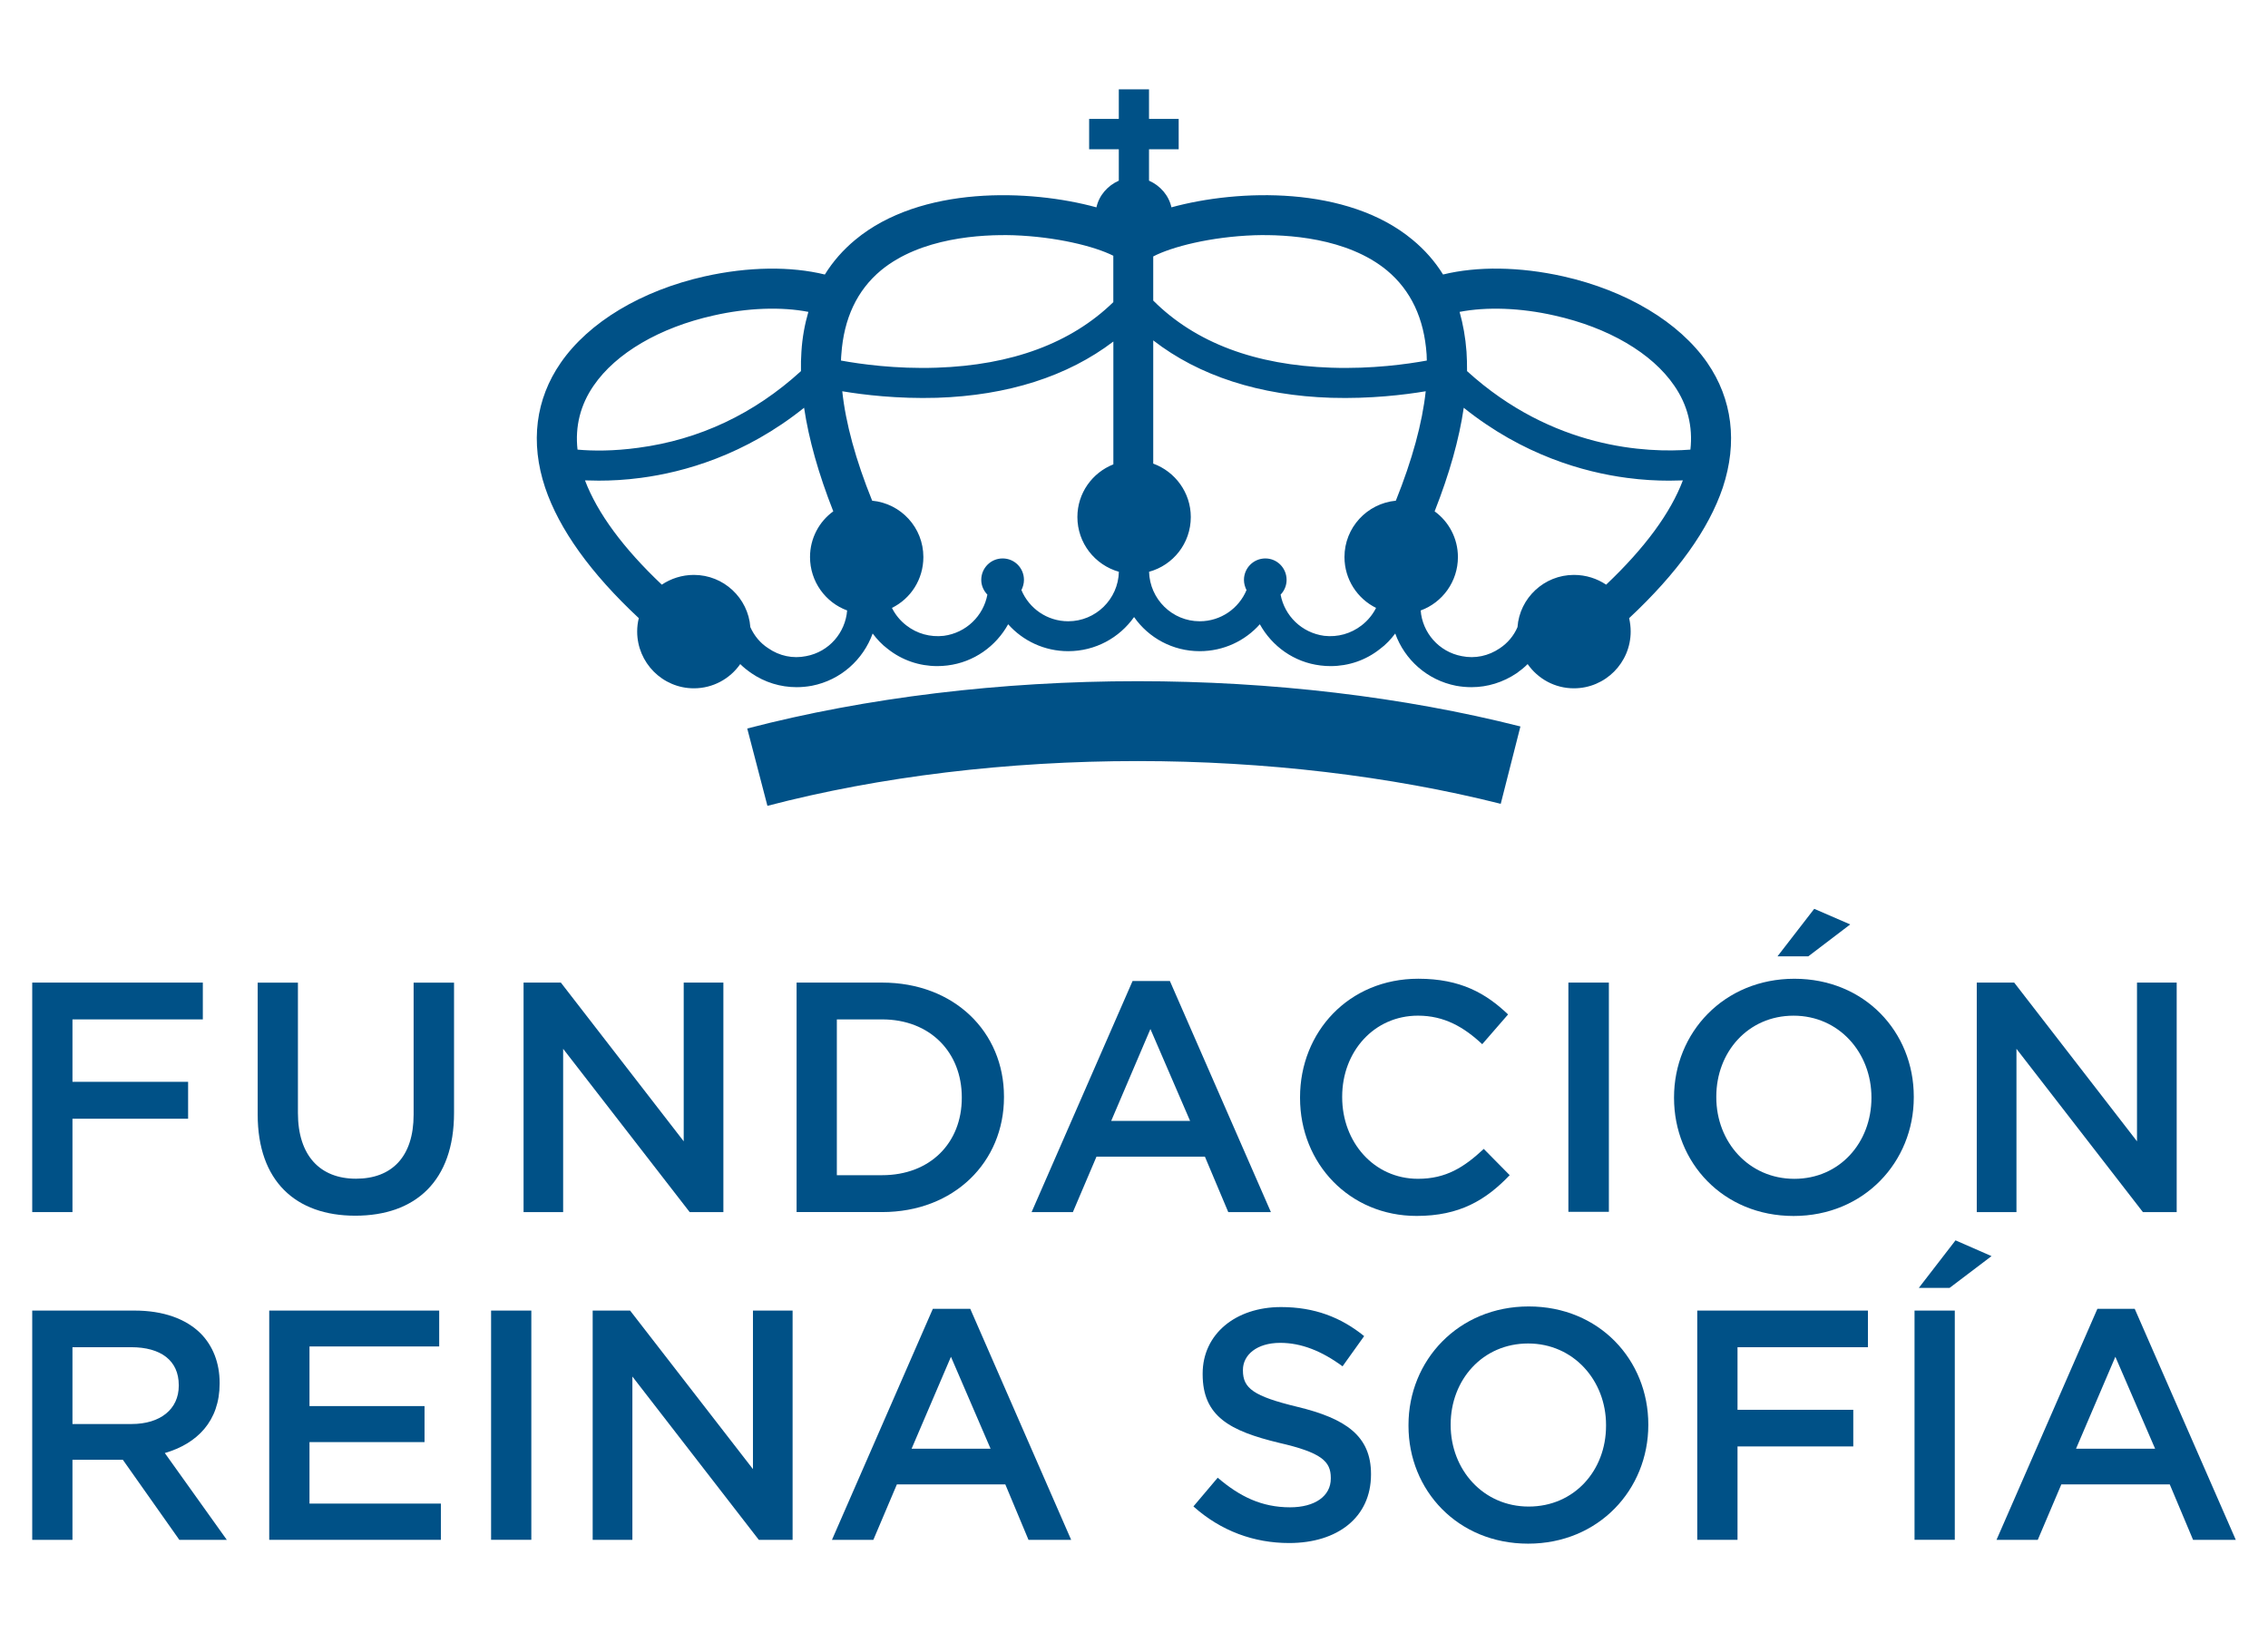
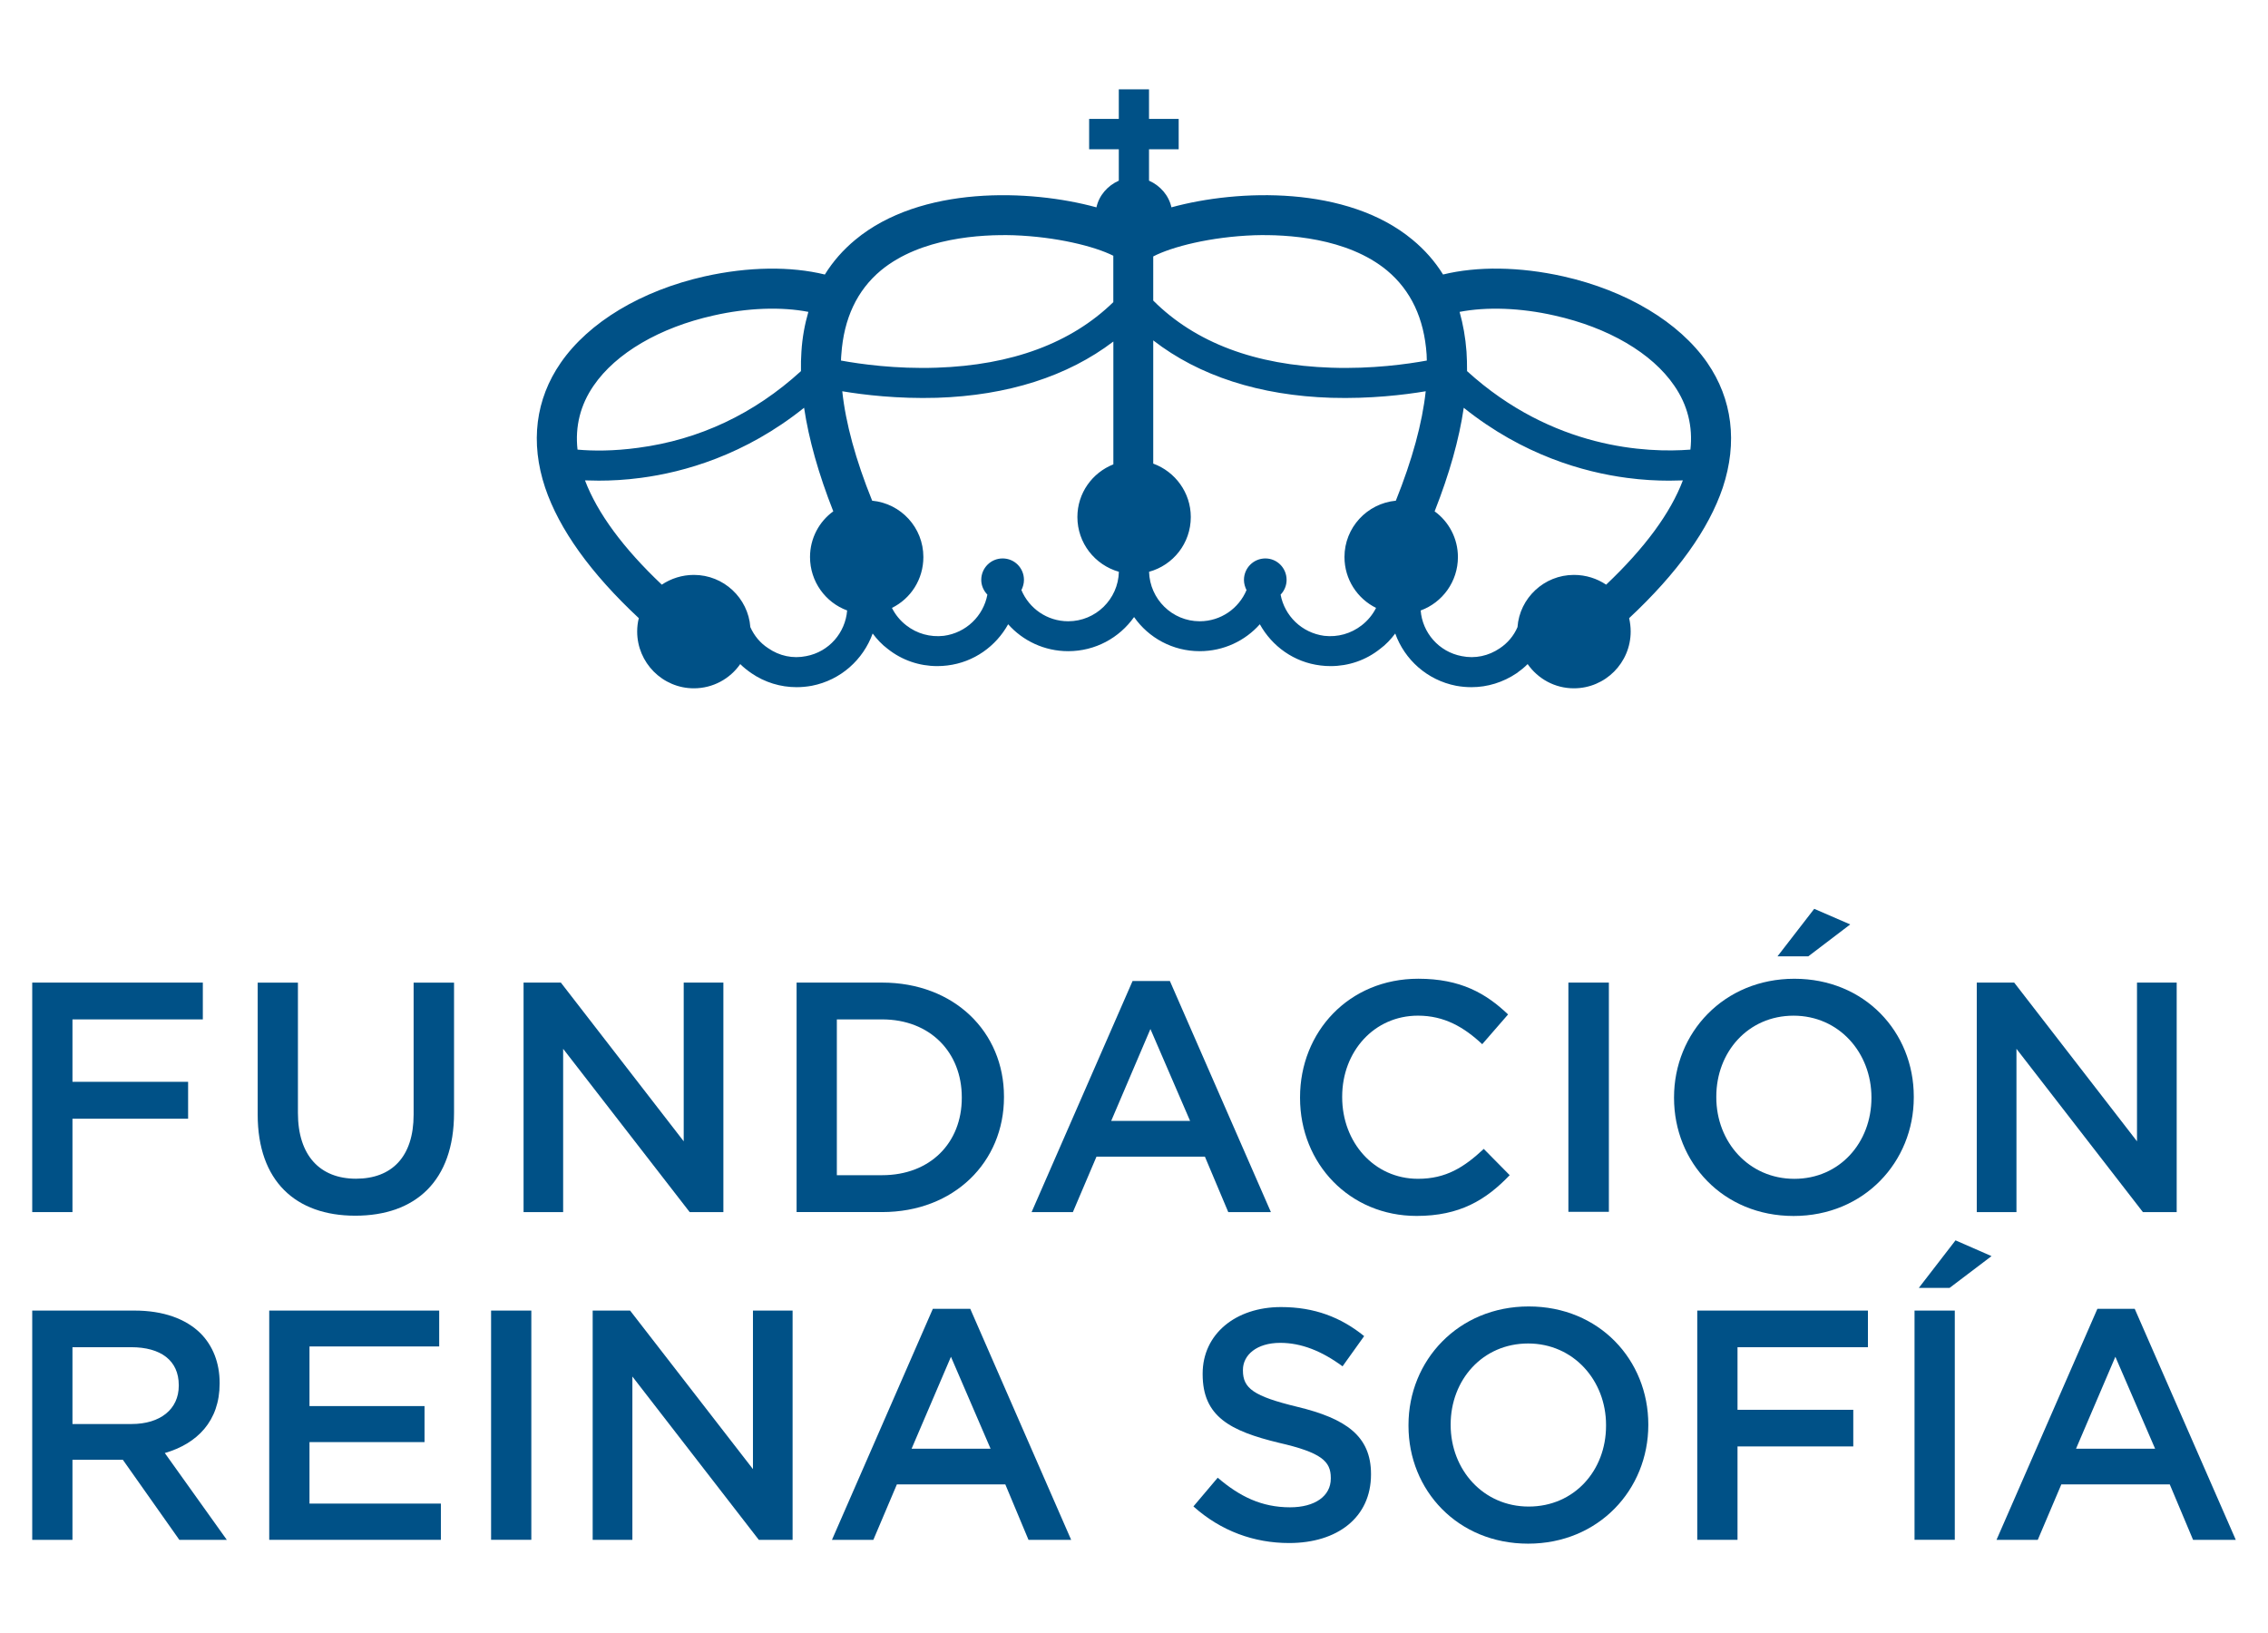
<svg xmlns="http://www.w3.org/2000/svg" version="1.1" id="Layer_1" x="0px" y="0px" width="100px" height="72px" viewBox="0 0 100 72" enable-background="new 0 0 100 72" xml:space="preserve">
  <g>
    <polygon fill="#005187" points="1.421,43.323 8.943,43.323 8.943,44.946 3.195,44.946 3.195,47.698 8.294,47.698 8.294,49.325    3.195,49.325 3.195,53.442 1.421,53.442  " />
    <path fill="#005187" d="M11.362,49.144v-5.82h1.774v5.748c0,1.877,0.975,2.898,2.559,2.898c1.576,0,2.542-0.961,2.542-2.826v-5.82   h1.782v5.744c0,3.006-1.706,4.533-4.355,4.533C13.037,53.601,11.362,52.073,11.362,49.144" />
    <polygon fill="#005187" points="23.085,43.323 24.729,43.323 30.146,50.321 30.146,43.323 31.895,43.323 31.895,53.442    30.409,53.442 24.83,46.243 24.83,53.442 23.085,53.442  " />
    <path fill="#005187" d="M35.123,43.323h3.77c3.182,0,5.374,2.178,5.374,5.023v0.033c0,2.848-2.192,5.062-5.374,5.062h-3.77V43.323z    M38.893,51.815c2.124,0,3.514-1.428,3.514-3.408V48.38c0-1.977-1.39-3.434-3.514-3.434h-1.995v6.869H38.893z" />
    <path fill="#005187" d="M49.937,43.253h1.645l4.454,10.189h-1.88l-1.03-2.445h-4.78l-1.041,2.445h-1.82L49.937,43.253z    M52.473,49.421l-1.749-4.051l-1.729,4.051H52.473z" />
    <path fill="#005187" d="M57.321,48.407V48.38c0-2.879,2.148-5.227,5.215-5.227c1.863,0,2.987,0.648,3.958,1.574l-1.14,1.312   c-0.811-0.758-1.677-1.258-2.832-1.258c-1.941,0-3.343,1.588-3.343,3.57v0.027c0,1.98,1.401,3.596,3.343,3.596   c1.24,0,2.034-0.512,2.9-1.318l1.143,1.158c-1.052,1.1-2.209,1.797-4.104,1.797C59.515,53.612,57.321,51.315,57.321,48.407" />
    <rect x="69.153" y="43.323" fill="#005187" width="1.785" height="10.107" />
    <path fill="#005187" d="M73.811,48.407v-0.021c0-2.852,2.198-5.232,5.306-5.232c3.1,0,5.265,2.348,5.265,5.193v0.039   c0,2.842-2.192,5.227-5.3,5.227S73.811,51.255,73.811,48.407 M82.515,48.407v-0.021c0-1.967-1.426-3.604-3.434-3.604   c-2.01,0-3.406,1.609-3.406,3.564v0.039c0,1.963,1.43,3.59,3.441,3.59C81.114,51.976,82.515,50.376,82.515,48.407 M79.992,40.071   l1.587,0.688l-1.847,1.406h-1.359L79.992,40.071z" />
    <polygon fill="#005187" points="87.159,43.323 88.809,43.323 94.224,50.321 94.224,43.323 95.974,43.323 95.974,53.442    94.484,53.442 88.909,46.243 88.909,53.442 87.159,53.442  " />
    <path fill="#005187" d="M1.421,57.784h4.513c1.265,0,2.262,0.363,2.911,1.006c0.538,0.543,0.839,1.297,0.839,2.178v0.033   c0,1.658-0.994,2.652-2.417,3.064L10,67.892H7.907l-2.49-3.529H3.195v3.529H1.421V57.784z M5.799,62.786   c1.271,0,2.083-0.654,2.083-1.688v-0.027c0-1.084-0.788-1.672-2.101-1.672H3.195v3.387H5.799z" />
    <polygon fill="#005187" points="11.871,57.784 19.365,57.784 19.365,59.366 13.646,59.366 13.646,61.995 18.718,61.995    18.718,63.583 13.646,63.583 13.646,66.294 19.439,66.294 19.439,67.892 11.871,67.892  " />
    <rect x="21.653" y="57.784" fill="#005187" width="1.774" height="10.107" />
    <polygon fill="#005187" points="26.132,57.784 27.782,57.784 33.199,64.774 33.199,57.784 34.947,57.784 34.947,67.892    33.457,67.892 27.883,60.692 27.883,67.892 26.132,67.892  " />
    <path fill="#005187" d="M41.13,57.708h1.651l4.448,10.184h-1.881l-1.022-2.445h-4.781l-1.037,2.445h-1.825L41.13,57.708z    M43.676,63.874l-1.747-4.053l-1.735,4.053H43.676z" />
    <path fill="#005187" d="M52.62,66.419l1.071-1.266c0.965,0.826,1.934,1.305,3.189,1.305c1.104,0,1.797-0.5,1.797-1.266v-0.033   c0-0.725-0.405-1.115-2.285-1.545c-2.153-0.521-3.365-1.158-3.365-3.02v-0.033c0-1.734,1.445-2.932,3.456-2.932   c1.472,0,2.642,0.451,3.665,1.281l-0.953,1.332c-0.913-0.674-1.819-1.035-2.748-1.035c-1.038,0-1.644,0.537-1.644,1.193v0.027   c0,0.781,0.463,1.133,2.397,1.6c2.14,0.516,3.25,1.285,3.25,2.965v0.018c0,1.898-1.485,3.023-3.608,3.023   C55.298,68.034,53.835,67.507,52.62,66.419" />
    <path fill="#005187" d="M62.103,62.868v-0.043c0-2.838,2.194-5.223,5.301-5.223c3.105,0,5.273,2.357,5.273,5.205v0.018   c0,2.854-2.191,5.236-5.298,5.236C64.271,68.062,62.103,65.706,62.103,62.868 M70.813,62.868v-0.043c0-1.957-1.432-3.59-3.435-3.59   c-2.009,0-3.416,1.605-3.416,3.572v0.018c0,1.977,1.436,3.6,3.44,3.6C69.412,66.425,70.813,64.835,70.813,62.868" />
    <polygon fill="#005187" points="74.835,57.784 82.36,57.784 82.36,59.399 76.61,59.399 76.61,62.159 81.714,62.159 81.714,63.774    76.61,63.774 76.61,67.892 74.835,67.892  " />
    <path fill="#005187" d="M84.415,57.784h1.775v10.107h-1.775V57.784z M86.222,54.688l1.588,0.695l-1.848,1.4h-1.357L86.222,54.688z" />
    <path fill="#005187" d="M92.477,57.708h1.647l4.455,10.184h-1.883l-1.028-2.445h-4.78l-1.039,2.445H88.03L92.477,57.708z    M95.022,63.874l-1.752-4.053l-1.734,4.053H95.022z" />
-     <path fill="#005187" d="M32.947,32.12l0.89,3.41c4.95-1.295,10.596-1.974,16.323-1.974c5.605,0,11.144,0.659,16.01,1.885   l0.868-3.411c-5.149-1.305-10.983-1.996-16.878-1.996C44.139,30.034,38.184,30.755,32.947,32.12" />
    <path fill="#005187" d="M75.276,15.992c-1.234-1.782-3.552-3.178-6.35-3.807c-1.927-0.431-3.798-0.45-5.299-0.082   c-0.358-0.577-0.808-1.088-1.346-1.532c-2.881-2.396-7.685-2.236-10.631-1.43c-0.115-0.527-0.494-0.957-0.988-1.176V6.58h1.308   V5.243h-1.308V3.938h-1.332v1.305h-1.308V6.58h1.308v1.386c-0.493,0.219-0.871,0.648-0.986,1.176   c-2.941-0.807-7.748-0.966-10.632,1.43c-0.537,0.444-0.986,0.955-1.343,1.532c-1.503-0.368-3.373-0.349-5.301,0.082   c-2.798,0.629-5.111,2.024-6.343,3.807c-1.113,1.607-1.354,3.513-0.69,5.505c0.619,1.837,2.004,3.772,4.131,5.757   c-0.048,0.189-0.072,0.387-0.072,0.588c0,1.376,1.117,2.505,2.5,2.505c0.841,0,1.591-0.418,2.044-1.068   c0.151,0.15,0.314,0.278,0.49,0.4c0.591,0.406,1.285,0.618,1.994,0.618c0.22,0,0.443-0.02,0.673-0.062   c1.279-0.25,2.266-1.155,2.682-2.304c0.188,0.25,0.409,0.489,0.665,0.679c0.63,0.5,1.394,0.758,2.184,0.758   c0.148,0,0.298-0.009,0.447-0.028c1.172-0.142,2.142-0.851,2.678-1.817c0.648,0.73,1.597,1.187,2.648,1.187   c1.194,0,2.255-0.588,2.904-1.505c0.64,0.917,1.703,1.505,2.892,1.505c1.055,0,2.003-0.456,2.653-1.187   c0.536,0.967,1.503,1.676,2.673,1.817c0.149,0.02,0.299,0.028,0.45,0.028c0.788,0,1.551-0.258,2.178-0.758   c0.26-0.189,0.479-0.429,0.669-0.679c0.413,1.148,1.402,2.054,2.683,2.304c0.23,0.042,0.456,0.062,0.679,0.062   c0.704,0,1.392-0.212,1.995-0.618c0.169-0.122,0.333-0.25,0.481-0.4c0.456,0.65,1.197,1.068,2.039,1.068   c1.389,0,2.504-1.129,2.504-2.505c0-0.201-0.025-0.398-0.068-0.588c2.125-1.984,3.51-3.92,4.129-5.757   C76.62,19.505,76.384,17.6,75.276,15.992 M50.847,11.307c0.82-0.428,2.534-0.866,4.461-0.935c1.431-0.042,4.087,0.1,5.848,1.553   c1.052,0.879,1.637,2.113,1.746,3.702c0.006,0.089,0.009,0.176,0.009,0.27c-0.849,0.156-2.414,0.376-4.209,0.315   c-3.359-0.109-5.997-1.105-7.854-2.96V11.307z M37.096,15.627c0.11-1.589,0.692-2.823,1.742-3.702   c1.759-1.453,4.421-1.595,5.854-1.553c1.879,0.068,3.56,0.484,4.396,0.904v2.045c-1.854,1.805-4.47,2.781-7.794,2.891   c-1.802,0.061-3.358-0.159-4.213-0.315C37.085,15.803,37.085,15.716,37.096,15.627 M26.176,17.001   c0.983-1.434,2.913-2.561,5.282-3.09c1.495-0.341,3-0.391,4.184-0.16c-0.159,0.549-0.267,1.127-0.306,1.754   c-0.02,0.28-0.025,0.56-0.02,0.858c-2.066,1.885-4.483,3.024-7.173,3.38c-1.089,0.15-2.018,0.142-2.679,0.081   C25.35,18.807,25.589,17.85,26.176,17.001 M35.546,28.929c-0.588,0.121-1.183-0.008-1.674-0.349   c-0.354-0.228-0.614-0.546-0.788-0.929c-0.096-1.282-1.173-2.303-2.489-2.303c-0.524,0-1.012,0.161-1.415,0.43   c-1.709-1.617-2.841-3.161-3.387-4.598c0.194,0,0.393,0.012,0.608,0.012c0.548,0,1.175-0.031,1.859-0.123   c1.898-0.25,4.581-0.997,7.194-3.091c0.206,1.386,0.635,2.914,1.287,4.567c-0.622,0.448-1.026,1.189-1.026,2.015   c0,1.081,0.683,2.007,1.637,2.355C37.274,27.891,36.56,28.739,35.546,28.929 M47.1,27.392c-0.933,0-1.727-0.569-2.064-1.375   c0.068-0.138,0.112-0.287,0.112-0.448c0-0.527-0.417-0.947-0.94-0.947c-0.521,0-0.943,0.42-0.943,0.947   c0,0.247,0.105,0.479,0.27,0.649c-0.174,0.935-0.933,1.684-1.923,1.816c-0.594,0.068-1.184-0.094-1.653-0.462   c-0.27-0.209-0.482-0.47-0.632-0.769c0.827-0.407,1.386-1.256,1.386-2.243c0-1.298-0.987-2.363-2.258-2.484   c-0.728-1.803-1.169-3.421-1.318-4.825c0.946,0.159,2.444,0.338,4.171,0.288c3.121-0.099,5.768-0.947,7.782-2.481v5.416   c-0.929,0.367-1.586,1.265-1.586,2.322c0,1.148,0.771,2.113,1.829,2.414C49.304,26.419,48.311,27.392,47.1,27.392 M61.545,22.076   c-1.271,0.121-2.265,1.187-2.265,2.484c0,0.987,0.57,1.836,1.393,2.243c-0.151,0.299-0.366,0.56-0.635,0.769   c-0.475,0.368-1.057,0.53-1.651,0.462c-0.992-0.133-1.748-0.882-1.923-1.816c0.165-0.171,0.264-0.402,0.264-0.649   c0-0.527-0.418-0.947-0.937-0.947c-0.518,0-0.943,0.42-0.943,0.947c0,0.161,0.045,0.311,0.113,0.448   c-0.337,0.806-1.131,1.375-2.065,1.375c-1.21,0-2.197-0.973-2.232-2.182c1.062-0.29,1.84-1.255,1.84-2.414   c0-1.076-0.687-2.002-1.656-2.355v-5.433c2.015,1.564,4.694,2.433,7.845,2.531c1.726,0.05,3.222-0.129,4.169-0.288   C62.711,18.655,62.268,20.273,61.545,22.076 M70.818,25.778c-0.403-0.269-0.888-0.43-1.423-0.43c-1.311,0-2.394,1.021-2.486,2.303   c-0.165,0.383-0.435,0.701-0.776,0.929c-0.5,0.341-1.093,0.47-1.682,0.349c-1.012-0.189-1.736-1.038-1.811-2.013   c0.959-0.349,1.642-1.274,1.642-2.355c0-0.825-0.404-1.566-1.027-2.015c0.652-1.653,1.082-3.182,1.284-4.567   c2.614,2.094,5.298,2.841,7.195,3.091c0.685,0.092,1.313,0.123,1.862,0.123c0.214,0,0.412-0.012,0.604-0.012   C73.657,22.617,72.524,24.161,70.818,25.778 M74.533,19.824c-1.906,0.149-6.063-0.02-9.848-3.461c0-0.299-0.005-0.578-0.024-0.858   c-0.046-0.627-0.151-1.205-0.305-1.754c1.188-0.23,2.688-0.181,4.184,0.16c2.373,0.529,4.299,1.656,5.279,3.09   C74.407,17.85,74.647,18.807,74.533,19.824" />
  </g>
</svg>